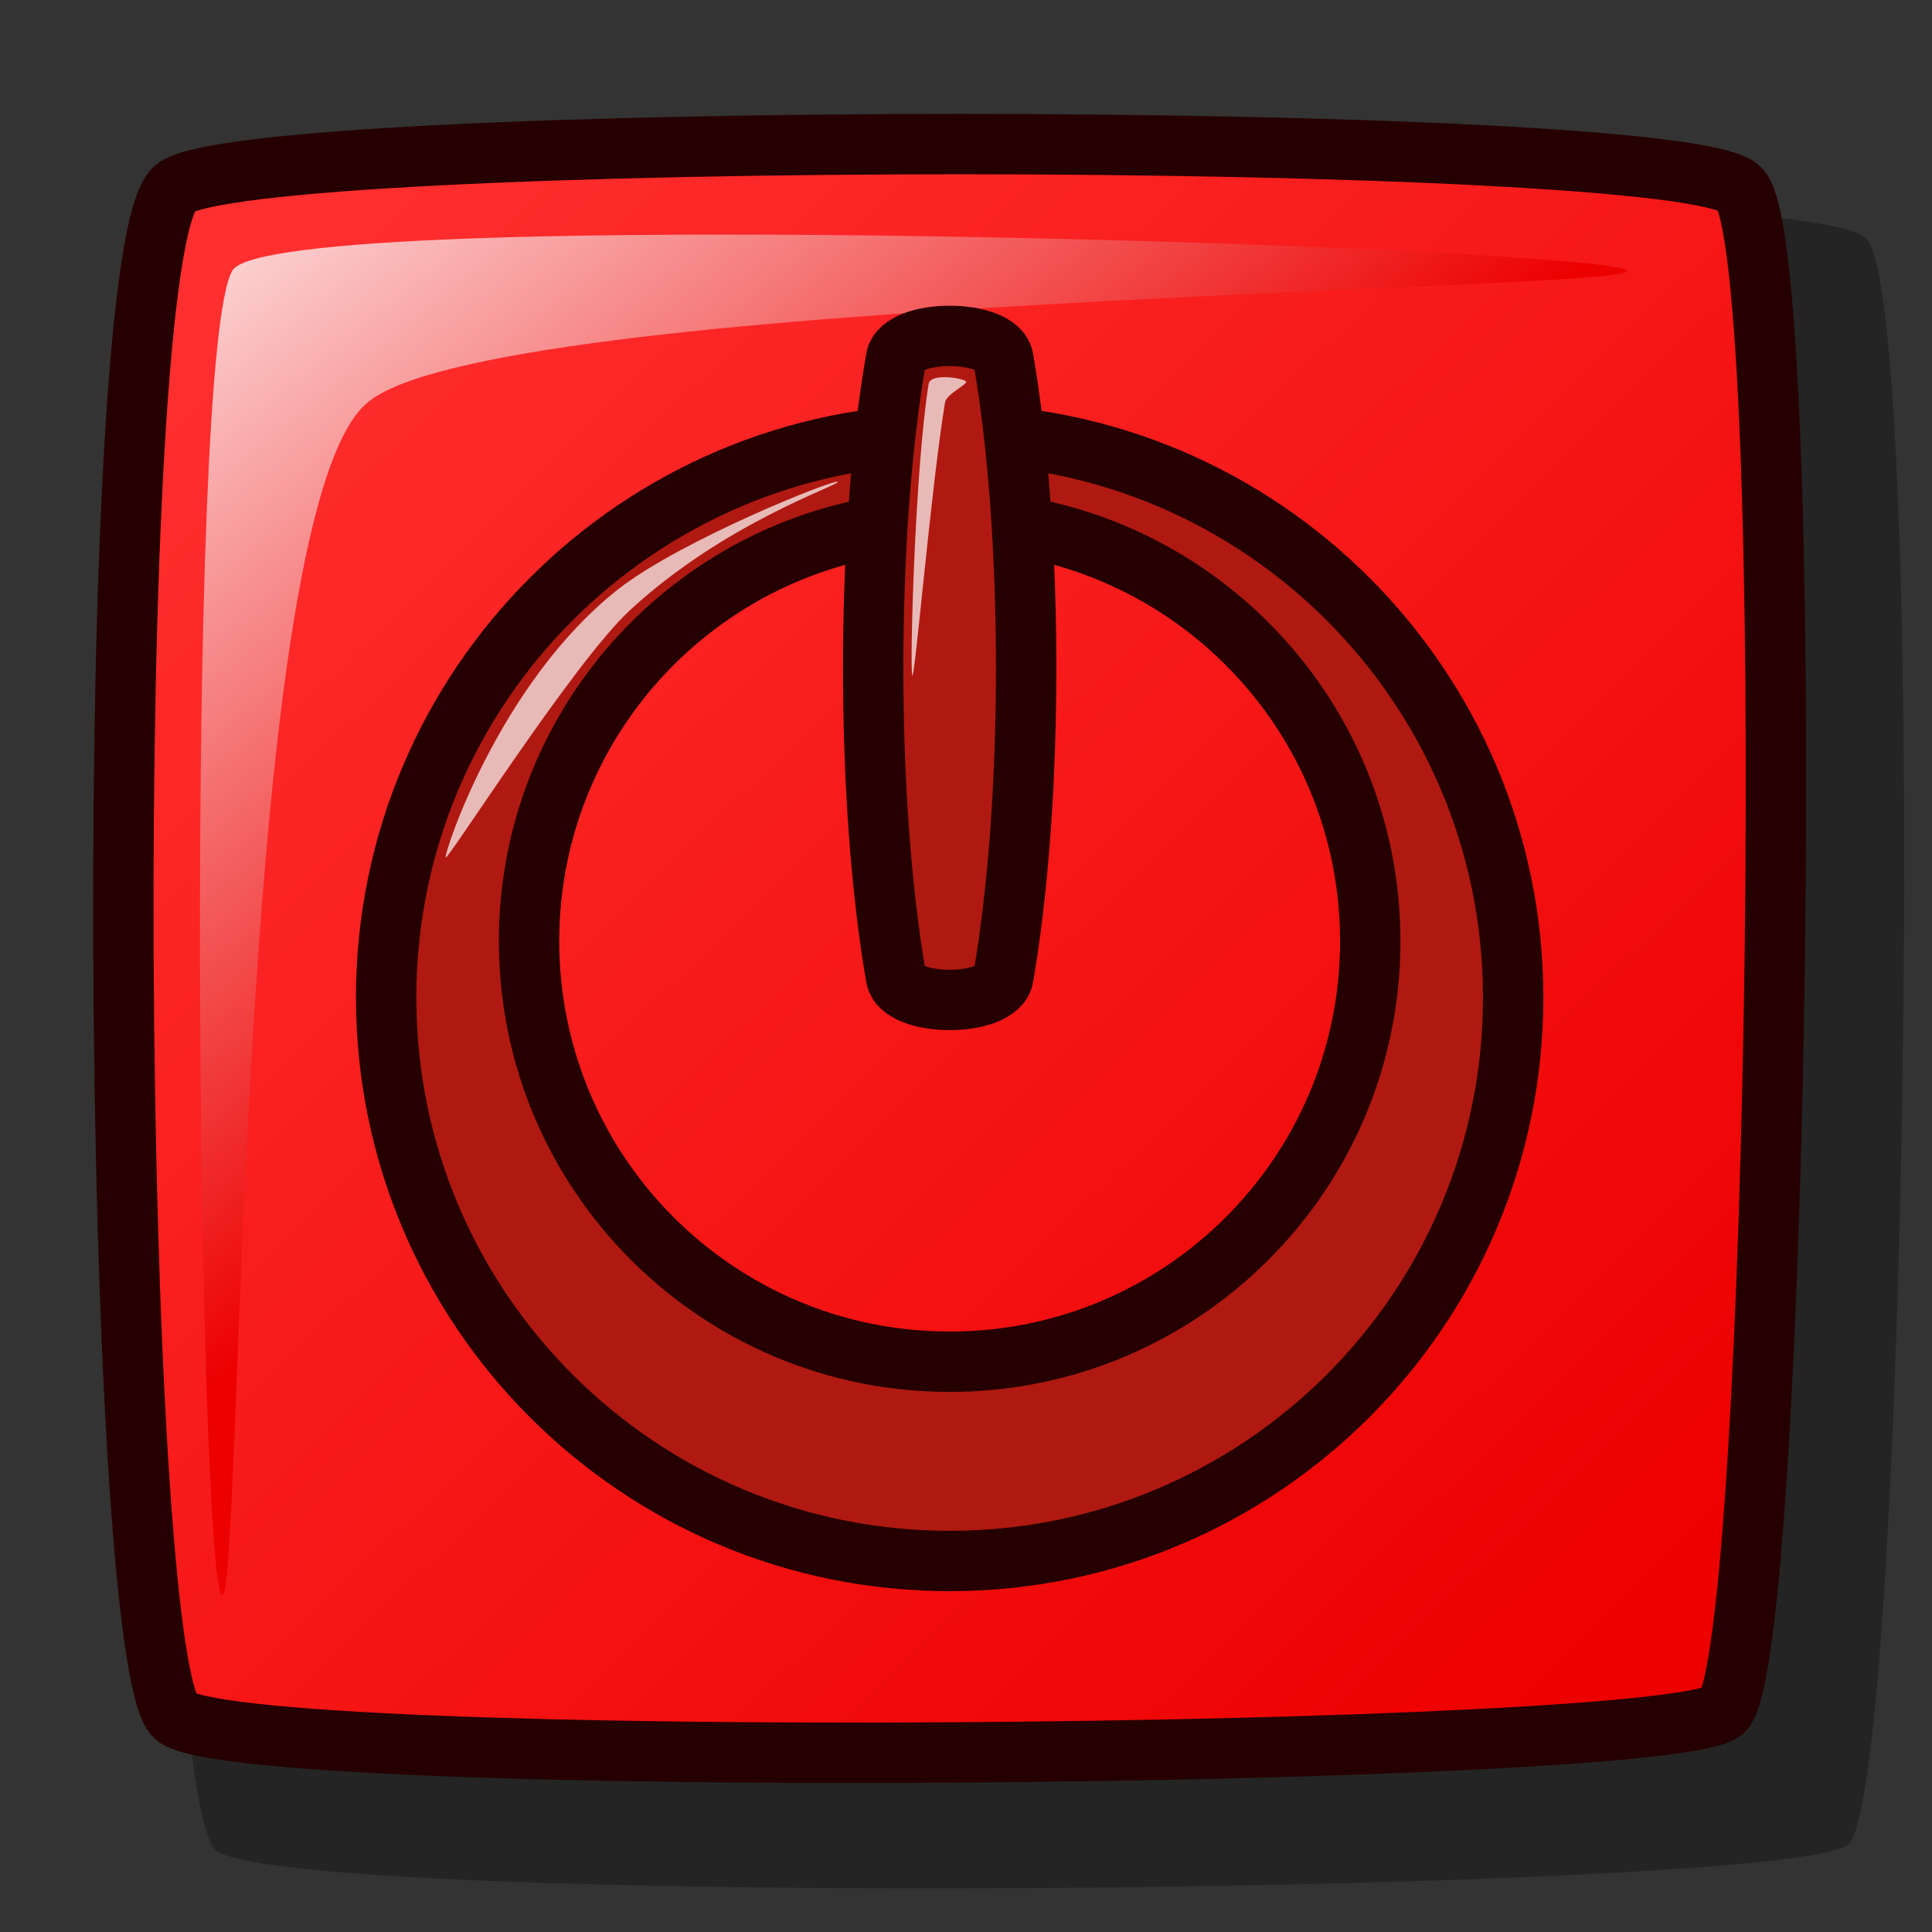
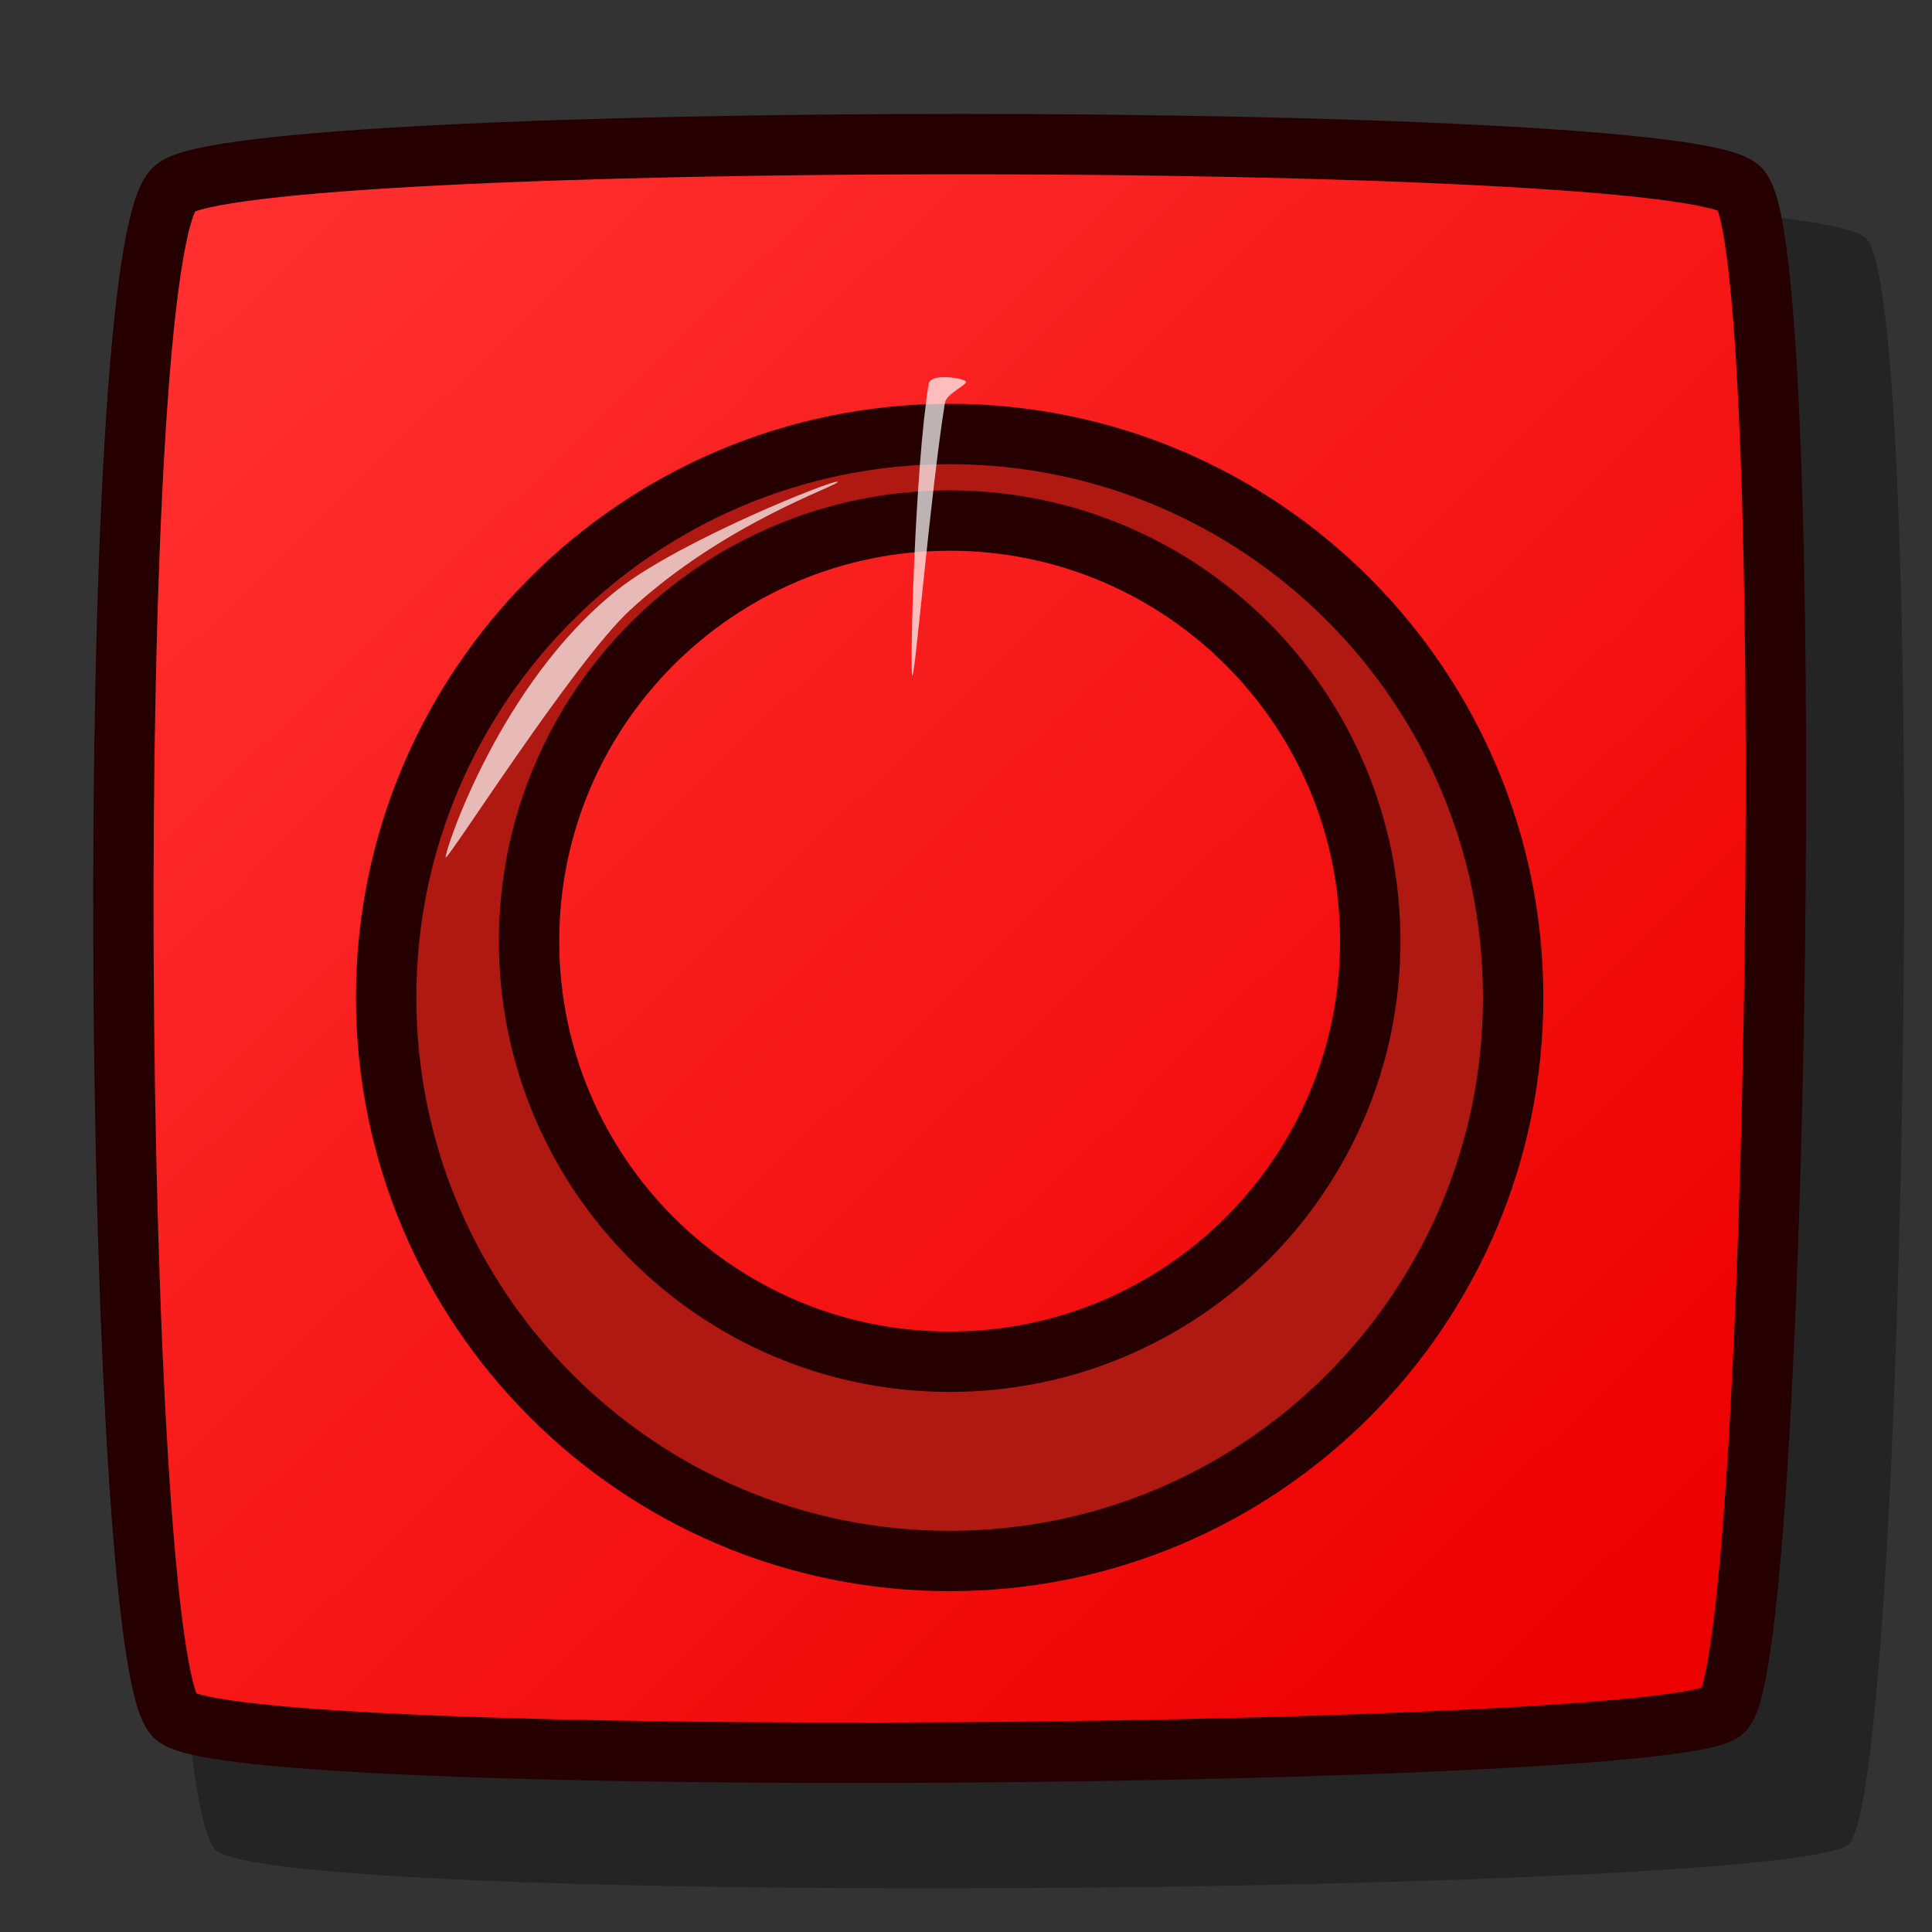
<svg xmlns="http://www.w3.org/2000/svg" xmlns:ns1="http://sodipodi.sourceforge.net/DTD/sodipodi-0.dtd" xmlns:ns2="http://www.inkscape.org/namespaces/inkscape" xmlns:xlink="http://www.w3.org/1999/xlink" id="svg1" ns1:version="0.32" ns2:version="0.45.1" width="90" height="90" ns1:docbase="/home/tweenk/dev/GartoonRedux/scalable/actions" ns1:docname="gnome-session-halt.svg" ns2:output_extension="org.inkscape.output.svg.inkscape" version="1.0">
  <rect width="100%" height="100%" fill="#333333" stroke="none" />
  <ns1:namedview id="base" pagecolor="#ffffff" bordercolor="#666666" borderopacity="1.0" ns2:pageopacity="0.0" ns2:pageshadow="2" ns2:zoom="4.3125" ns2:cx="31.003174" ns2:cy="36.783836" ns2:window-width="1014" ns2:window-height="701" ns2:window-x="0" ns2:window-y="1" ns2:current-layer="svg1" width="90px" height="90px" />
  <defs id="defs3">
    <linearGradient id="linearGradient581-556-238" x1="8.057" y1="9.374" gradientTransform="matrix(1.52,0,0,1.481,-0.714,-1.153)" x2="50.497" gradientUnits="userSpaceOnUse" xlink:href="#linearGradient578-793-967" y2="51.765" />
    <linearGradient id="linearGradient578-793-967">
      <stop offset="0" id="stop2823" style="stop-color:#ff2f2f;stop-opacity:1" />
      <stop offset="1" id="stop2825" style="stop-color:#ed0000;stop-opacity:1" />
    </linearGradient>
    <linearGradient id="linearGradient583-418-262" x1="3.088" y1="4.695" x2="24.453" xlink:href="#linearGradient584-142-562" y2="29.655" gradientTransform="matrix(1.536,0,0,1.465,-0.761,-0.818)" gradientUnits="userSpaceOnUse" />
    <linearGradient id="linearGradient584-142-562">
      <stop offset="0" id="stop2829" style="stop-color:#ffffff;stop-opacity:1" />
      <stop offset="1" id="stop2831" style="stop-color:#ed0000;stop-opacity:1" />
    </linearGradient>
  </defs>
  <path d="M 10.019,11.098 C 13.382,8.19 83.998,8.194 86.92,11.098 C 89.871,13.768 88.851,83.116 86.132,85.899 C 83.843,88.25 12.869,88.932 10.019,86.161 C 6.956,82.922 6.372,14.287 10.019,11.098 z " id="path712" style="opacity:0.296;fill:#000000;fill-opacity:1;fill-rule:evenodd;stroke:none;stroke-width:1.875;stroke-linecap:butt;stroke-linejoin:miter;stroke-dasharray:none;stroke-opacity:1" ns1:nodetypes="cssss" />
  <path d="M 8.136,8.779 C 11.324,6.022 78.269,6.026 81.038,8.779 C 83.836,11.31 82.869,77.052 80.292,79.69 C 78.121,81.919 10.838,82.566 8.136,79.939 C 5.233,76.868 4.679,11.802 8.136,8.779 z " id="path684" style="font-size:12px;fill:url(#linearGradient581-556-238);fill-rule:evenodd;stroke:#260000;stroke-width:2.812" ns1:nodetypes="cssss" />
-   <path d="M 10.329,74.302 C 9.241,73.214 8.55,16.484 10.826,12.596 C 12.809,9.459 74.68,11.51 75.766,12.596 C 76.754,13.584 22.546,13.741 17.047,18.817 C 10.86,24.277 11.314,75.287 10.329,74.302 z " id="path691" style="fill:url(#linearGradient583-418-262);fill-opacity:1;fill-rule:evenodd;stroke:none;stroke-width:1pt;stroke-linecap:butt;stroke-linejoin:miter;stroke-opacity:1" ns1:nodetypes="cssss" />
  <g id="g1113" transform="matrix(1.5,0,0,1.5,-0.761,1.467)">
    <path d="M 30,12.5 C 20.339,12.5 12.5,20.339 12.5,30 C 12.5,39.661 20.339,47.5 30,47.5 C 39.661,47.5 47.5,39.661 47.5,30 C 47.5,20.339 39.661,12.5 30,12.5 z M 30,15.188 C 37.215,15.188 43.062,21.035 43.062,28.25 C 43.063,35.465 37.215,41.312 30,41.312 C 22.785,41.312 16.938,35.465 16.938,28.25 C 16.937,21.035 22.785,15.188 30,15.188 z " id="path1098" style="fill:#b01911;fill-opacity:1;stroke:#260000;stroke-width:1.875;stroke-linecap:butt;stroke-miterlimit:4;stroke-opacity:1" />
-     <path d="M 28.334,10.163 C 28.499,9.217 31.501,9.217 31.666,10.163 C 32.612,15.618 32.612,23.911 31.666,29.366 C 31.501,30.312 28.499,30.312 28.334,29.366 C 27.388,23.911 27.388,15.618 28.334,10.163 z " id="rect1725" style="fill:#b01911;fill-opacity:1;stroke:#260000;stroke-width:1.875;stroke-linecap:butt;stroke-linejoin:round;stroke-miterlimit:4;stroke-opacity:1" ns1:nodetypes="cssss" />
    <path d="M 29.348,10.942 C 29.403,10.602 30.408,10.757 30.507,10.87 C 30.578,10.95 29.898,11.257 29.855,11.522 C 29.415,14.228 28.922,20.094 28.841,20 C 28.753,19.9 28.92,13.573 29.348,10.942 z " id="path6749" style="opacity:0.7;fill:#ffffff;fill-opacity:1;fill-rule:evenodd;stroke:none;stroke-width:0.125;stroke-linecap:butt;stroke-linejoin:miter;stroke-miterlimit:4;stroke-opacity:1" ns1:nodetypes="cssss" />
    <g id="g8770" transform="translate(-7.038,-1.483)">
      <path d="M 26.522,13.986 C 26.461,13.877 21.647,15.798 19.71,17.319 C 16.021,20.214 14.286,25.542 14.348,25.652 C 14.407,25.759 18.33,19.58 20.072,17.971 C 23.035,15.236 26.582,14.094 26.522,13.986 z " id="path9397" transform="translate(7.038,1.483)" style="opacity:0.7;fill:#ffffff;fill-opacity:1;fill-rule:evenodd;stroke:none;stroke-width:0.125;stroke-linecap:butt;stroke-linejoin:miter;stroke-miterlimit:4;stroke-opacity:1" ns1:nodetypes="cssss" />
    </g>
  </g>
</svg>